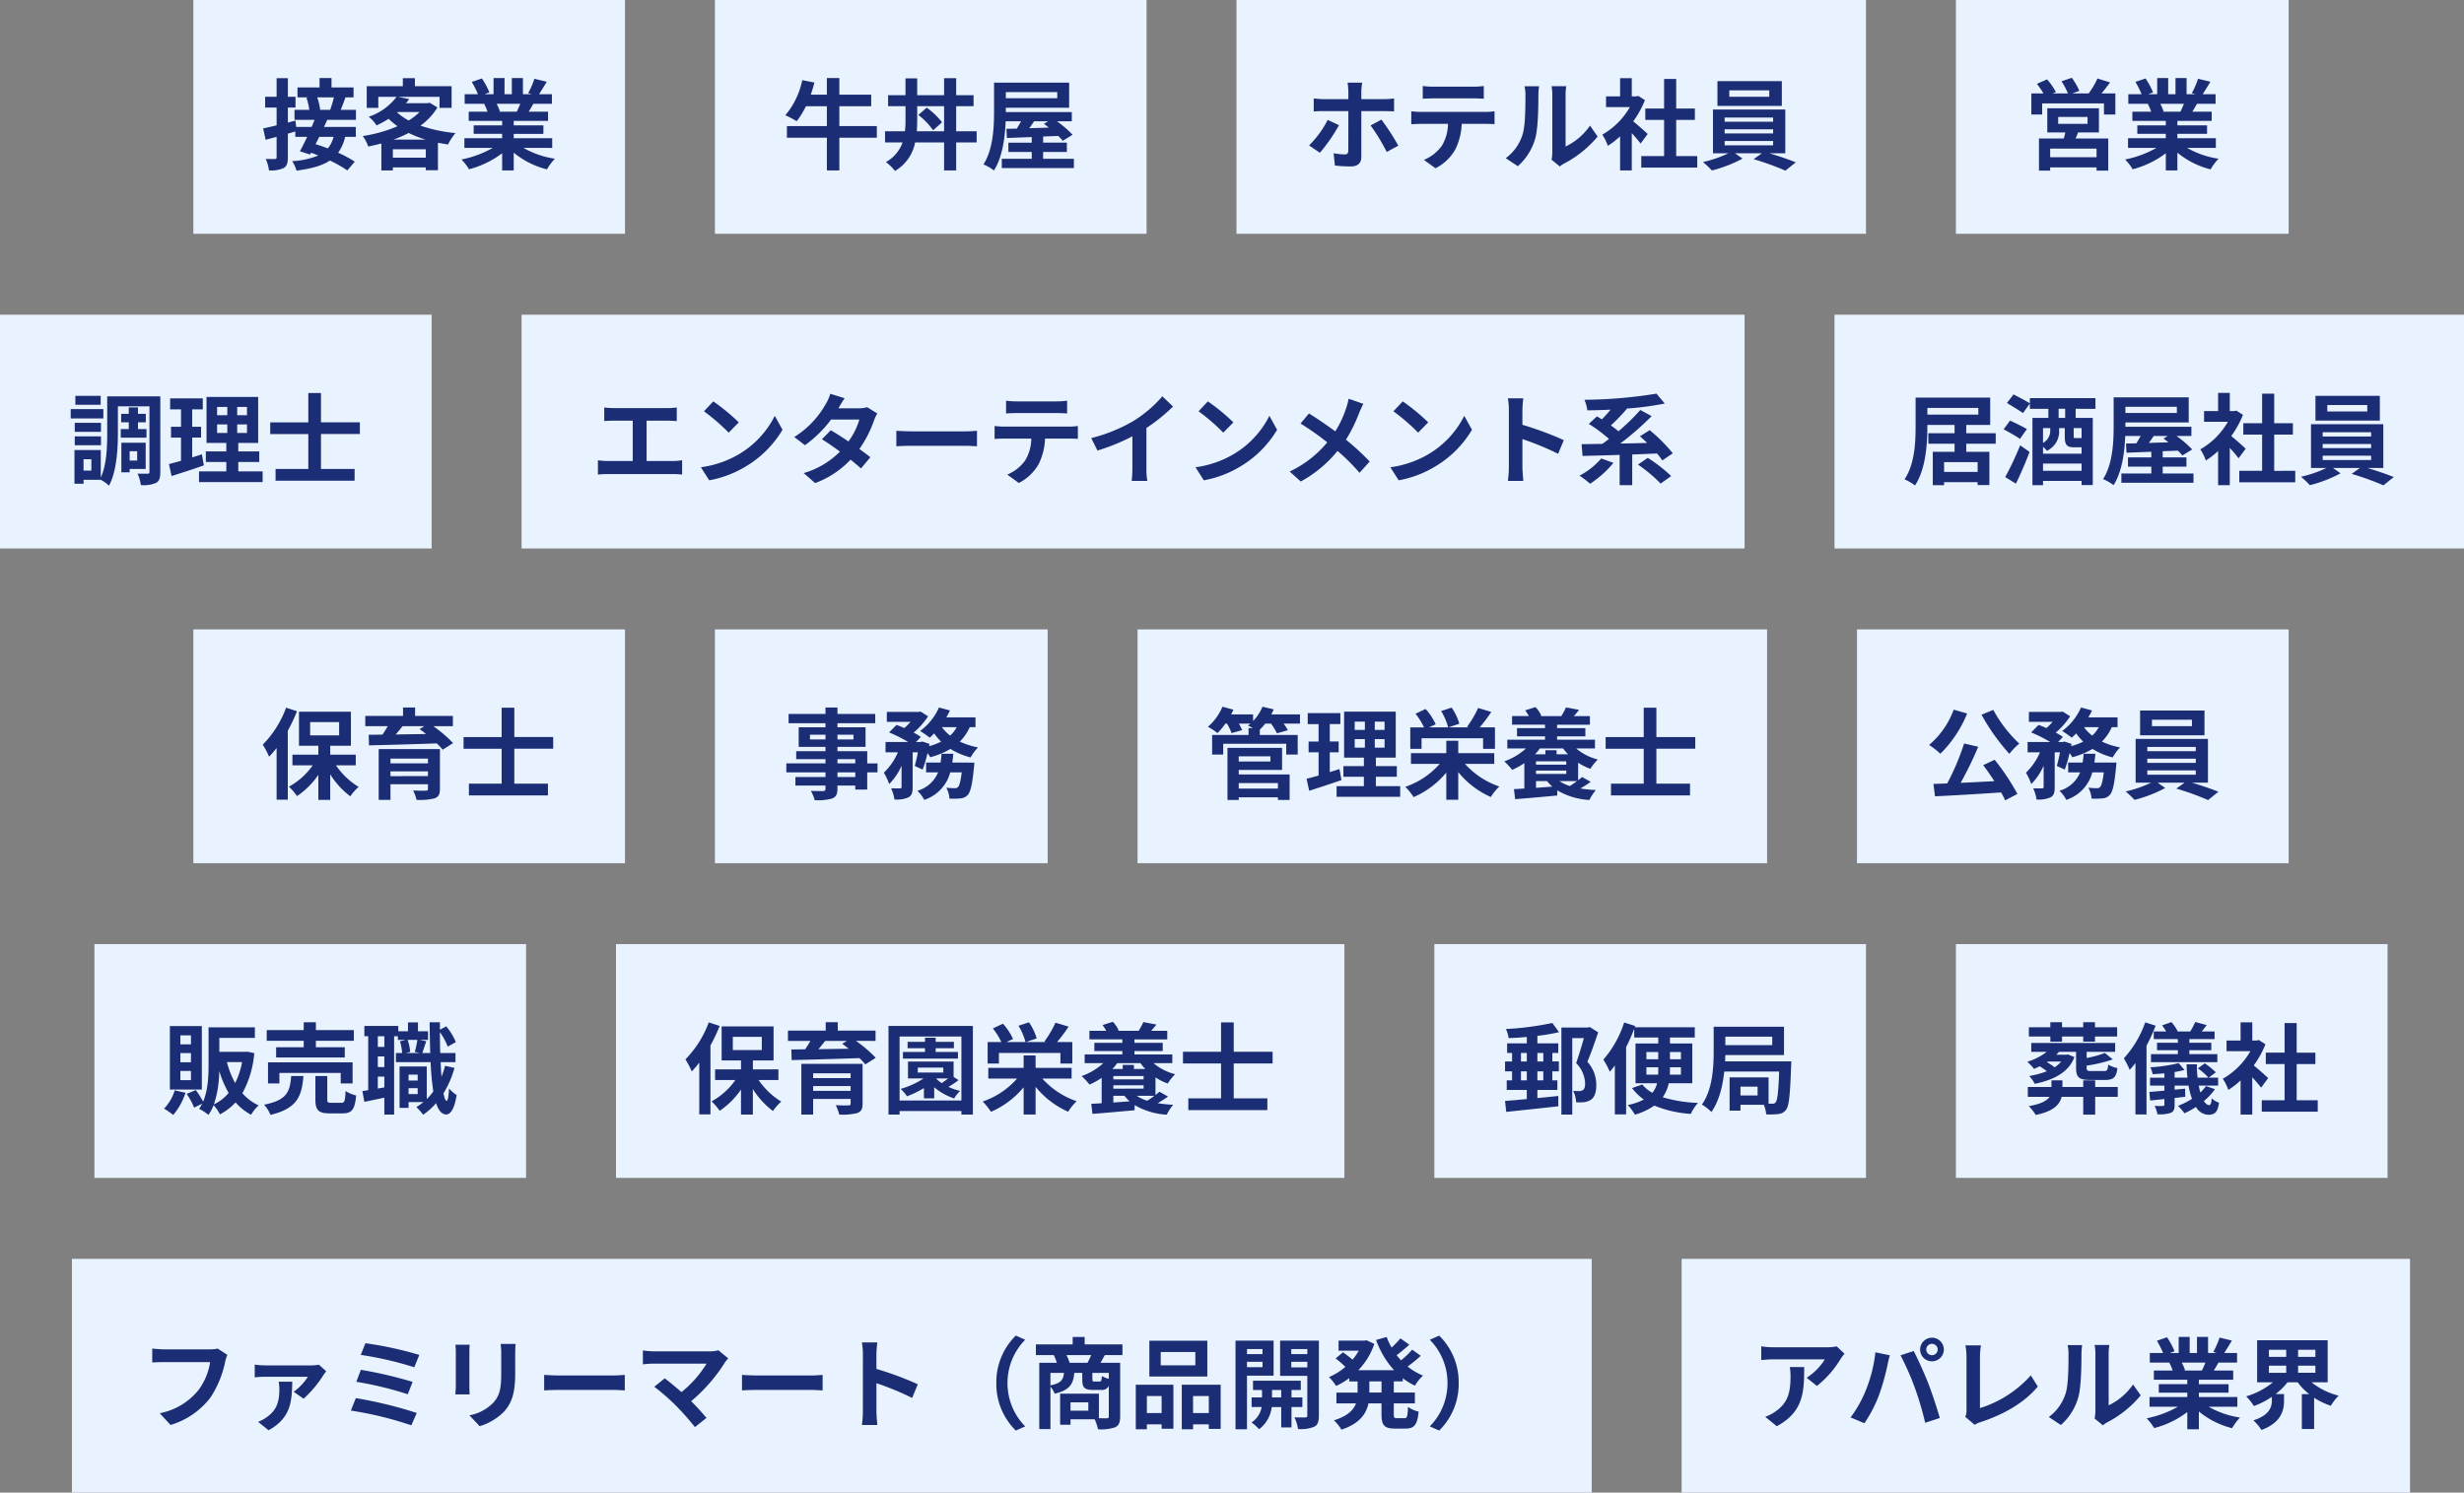
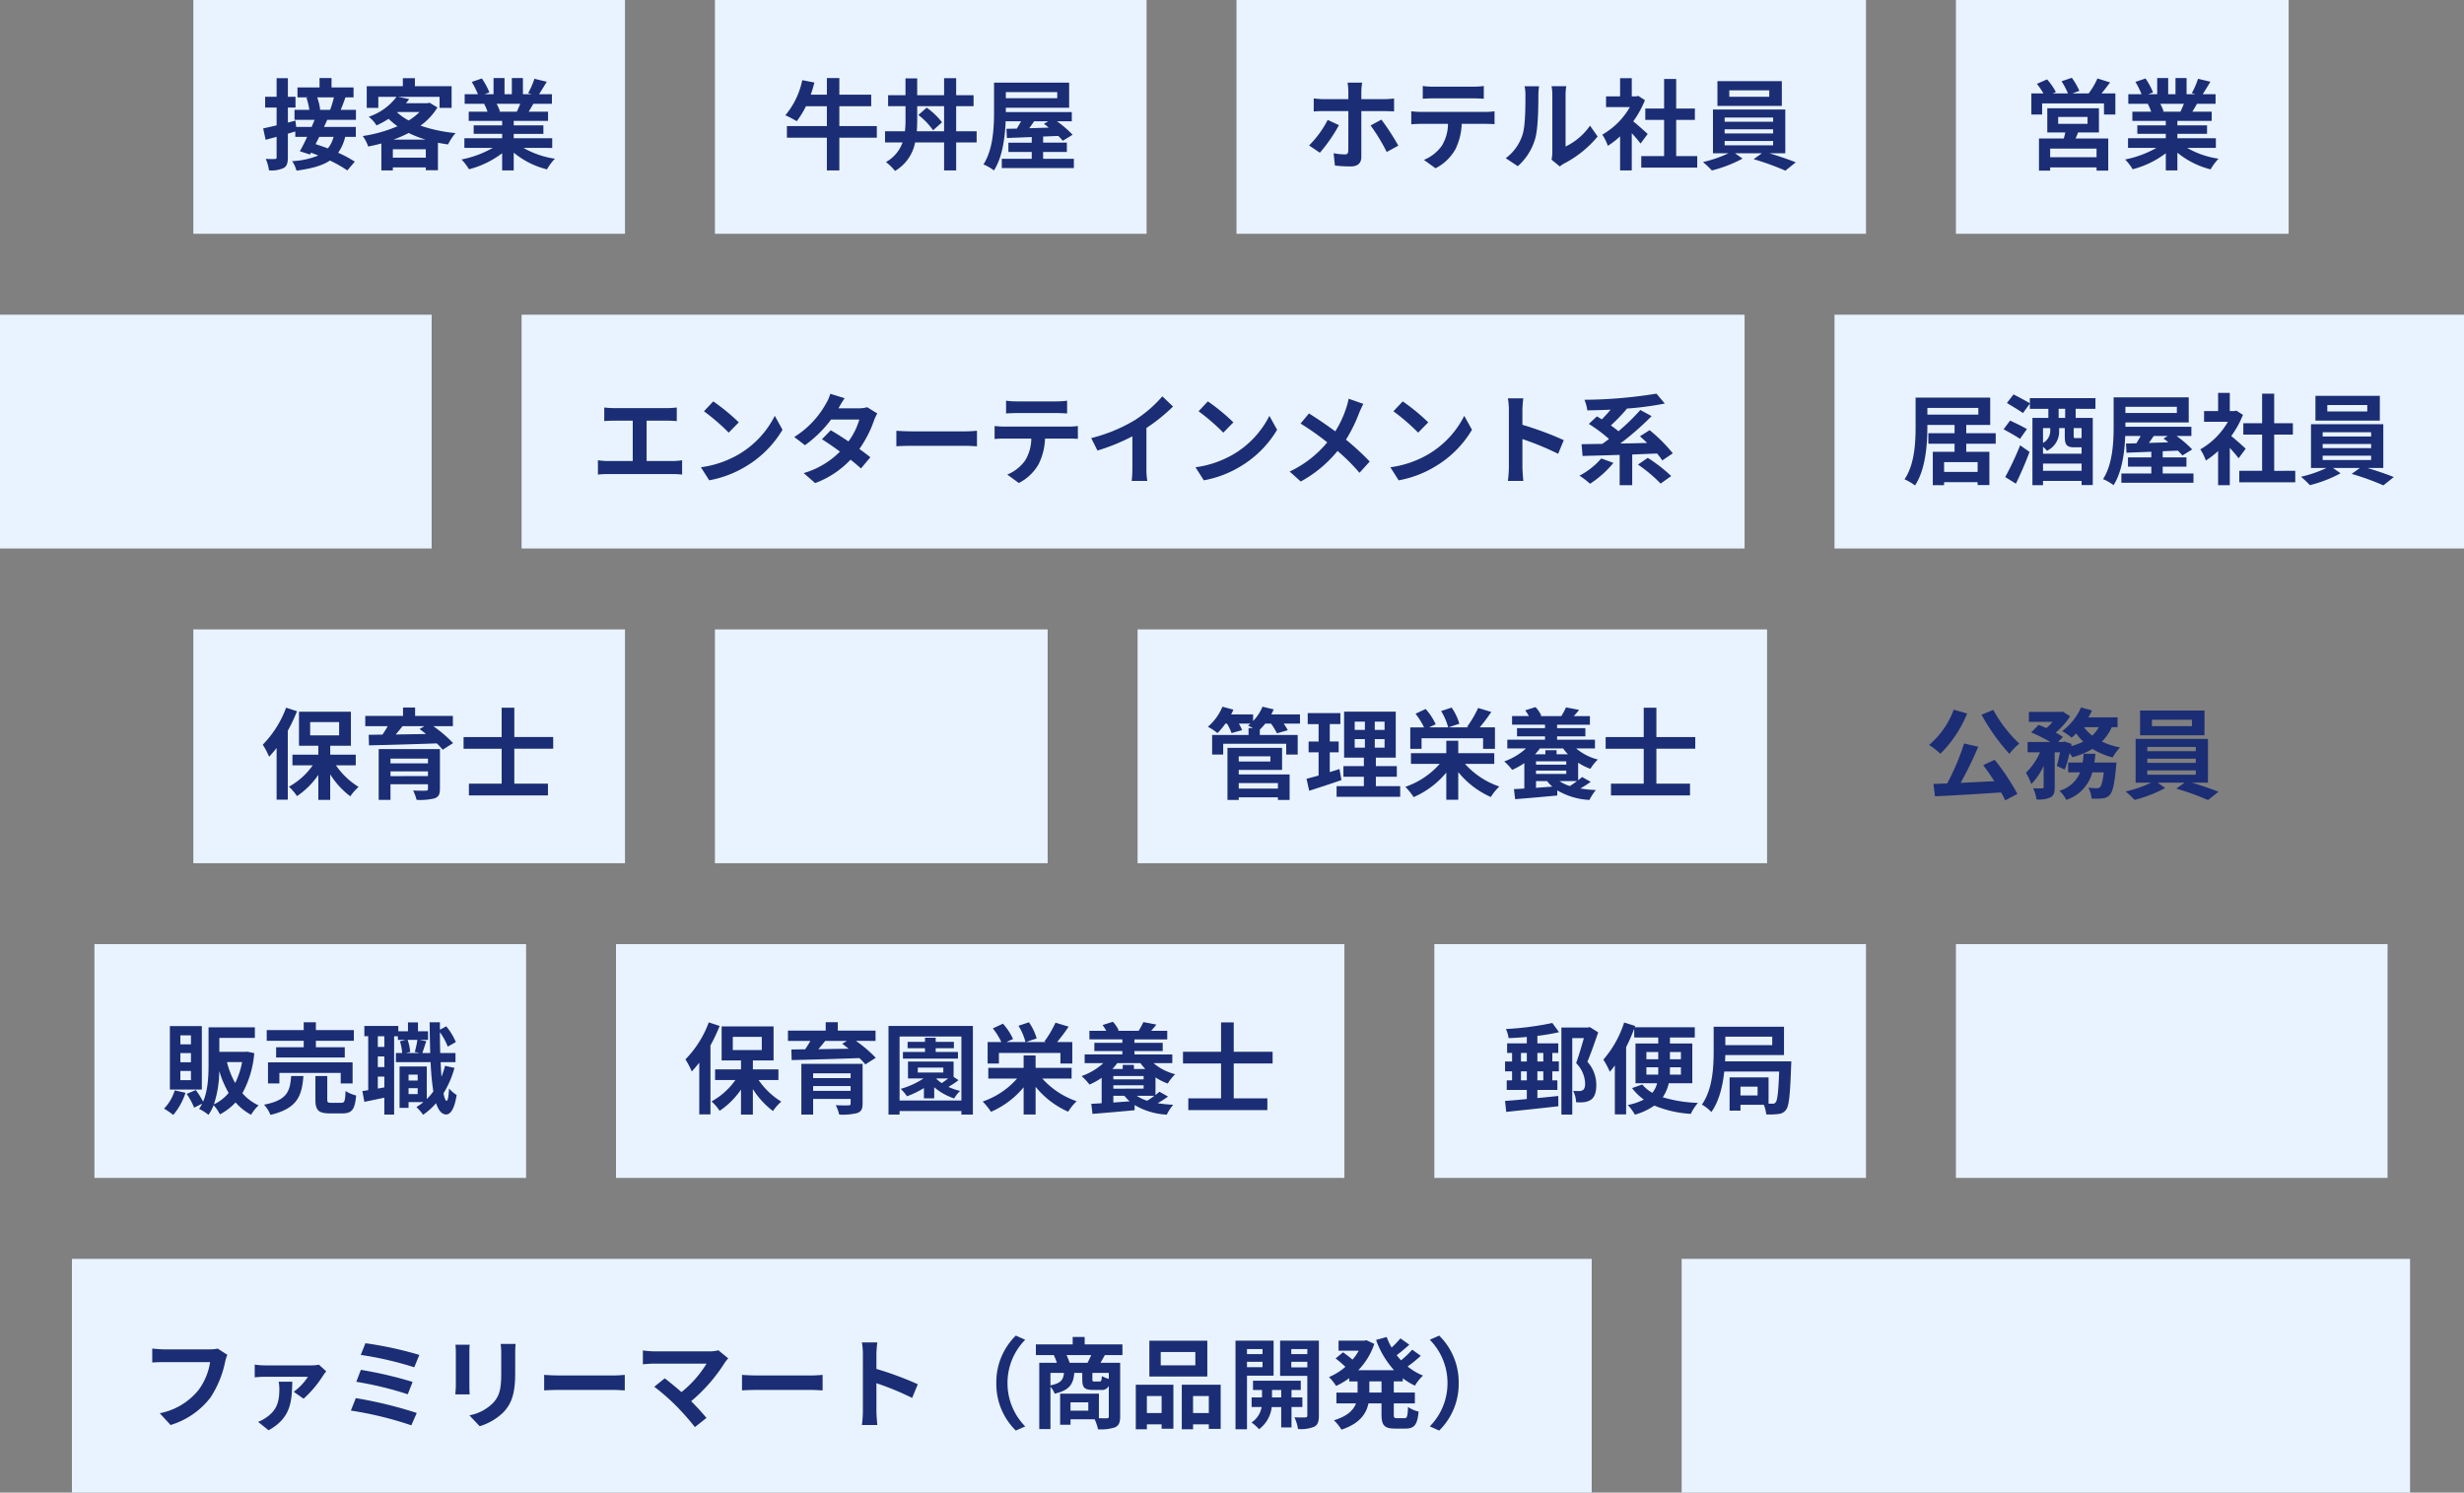
<svg xmlns="http://www.w3.org/2000/svg" width="548" height="332">
  <rect width="100%" height="100%" fill="#808080" stroke="none" />
  <g data-name="グループ 6565">
    <path data-name="パス 8157" d="M374 280h162v52H374z" fill="#e8f3ff" />
-     <path data-name="パス 8158" d="M410.23 301.106l-1.738-1.628a11.346 11.346 0 01-2.244.2H394.39a17.441 17.441 0 01-2.684-.22v3.058c1.034-.088 1.76-.154 2.684-.154h11.462a13.083 13.083 0 01-4.052 4.09l2.288 1.826a22.407 22.407 0 005.28-6.028 11.077 11.077 0 01.862-1.144zm-8.976 2.97h-3.19a12.2 12.2 0 01.154 1.98c0 3.608-.528 5.94-3.322 7.876a8.693 8.693 0 01-2.31 1.21l2.574 2.09c5.984-3.212 6.094-7.7 6.094-13.156zm27.146-3.894a1.277 1.277 0 011.276-1.276 1.277 1.277 0 011.276 1.276 1.272 1.272 0 01-1.276 1.254 1.272 1.272 0 01-1.276-1.254zm-1.364 0a2.643 2.643 0 002.64 2.618 2.643 2.643 0 002.64-2.618 2.648 2.648 0 00-2.64-2.64 2.648 2.648 0 00-2.638 2.64zM415 309.158a26.506 26.506 0 01-3.428 6.116l3.08 1.3a30.248 30.248 0 003.256-6.294 51.221 51.221 0 001.87-6.622c.088-.484.33-1.562.528-2.2l-3.212-.66a31.7 31.7 0 01-2.094 8.36zm10.872-.458a67.977 67.977 0 012.288 7.762l3.256-1.056c-.616-2.178-1.782-5.7-2.552-7.678-.836-2.134-2.354-5.522-3.256-7.216l-2.926.946a61.629 61.629 0 013.19 7.242zm11.198 6.42l2.09 1.8a5.678 5.678 0 011.3-.594c5.19-1.69 9.74-4.308 12.758-7.916l-1.562-2.486a25.209 25.209 0 01-11.308 7.282v-11.44a16.092 16.092 0 01.22-2.508h-3.454a14.056 14.056 0 01.242 2.508v11.924a2.873 2.873 0 01-.286 1.43zm28.776.4l1.848 1.518a4.7 4.7 0 01.946-.66 24.223 24.223 0 007.46-6.01l-1.7-2.42a13.932 13.932 0 01-5.43 4.642v-11.506a11.171 11.171 0 01.154-1.914h-3.278a9.753 9.753 0 01.176 1.892v12.826a8.372 8.372 0 01-.176 1.628zm-10.186-.334l2.684 1.782a12.9 12.9 0 003.916-6.314c.594-2.222.66-6.864.66-9.46a14.491 14.491 0 01.154-2h-3.234a8.349 8.349 0 01.2 2.024c0 2.662-.022 6.82-.638 8.712a10.378 10.378 0 01-3.742 5.256zm34.826-12.1a26.391 26.391 0 01-.77 1.76H485.6l.374-.066a11.818 11.818 0 00-.748-1.694zm7.106 9.814v-2.158h-8.558v-.968h6.6v-1.892h-6.6v-.99h7.634v-2.046h-4.312c.33-.528.682-1.122 1.034-1.76h4.136v-2.134h-2.86c.506-.77 1.1-1.76 1.716-2.772l-2.75-.66a17.722 17.722 0 01-1.386 3.19l.792.242h-1.958v-3.586h-2.464v3.586h-1.628v-3.586h-2.442v3.586h-2l1.078-.4a16.647 16.647 0 00-1.672-3.1l-2.244.77a19.72 19.72 0 011.364 2.728h-2.95v2.134h4.6l-.264.044a9.886 9.886 0 01.748 1.716h-4.18v2.046h7.434v.99h-6.336v1.892h6.336v.968h-8.4v2.16h6.31a23.113 23.113 0 01-6.952 2.572 12.2 12.2 0 011.672 2.178 20.869 20.869 0 007.37-3.564v3.828h2.574v-3.96a18.779 18.779 0 007.392 3.718 12.306 12.306 0 011.76-2.372 19.654 19.654 0 01-6.974-2.4zm7.018-9.13h3.85v1.584h-3.85zm0-3.542h3.85v1.584h-3.85zm10.34 1.582h-3.85v-1.584h3.85zm0 3.542h-3.85v-1.584h3.85zm2.728 2.112v-9.35h-15.686v9.35h3.5a16.48 16.48 0 01-5.94 3.124 12.105 12.105 0 011.716 2.156 17.644 17.644 0 004-2.046v.792c0 1.408-.44 3.256-4.114 4.444a10.325 10.325 0 011.8 2.134c4.384-1.606 5.022-4.378 5.022-6.468v-1.518h-1.87a14.878 14.878 0 002.64-2.618h2.266a13.274 13.274 0 002.574 2.636h-1.65v7.748h2.728V310.9a16.081 16.081 0 003.718 1.782 11.741 11.741 0 011.738-2.248 15.647 15.647 0 01-6.028-2.97z" fill="#1b2d74" />
    <path data-name="パス 8159" d="M16 280h338v52H16z" fill="#e8f3ff" />
    <path data-name="パス 8160" d="M50.558 301.348l-2.156-1.386a7.375 7.375 0 01-1.738.176H36.5c-.726 0-1.98-.11-2.64-.176v3.1a38.874 38.874 0 012.618-.088H46.73a13.926 13.926 0 01-2.574 6.2 14.635 14.635 0 01-8.624 5.17l2.4 2.618a17.6 17.6 0 008.842-6.062 22.609 22.609 0 003.3-8.008 9.61 9.61 0 01.484-1.544zm22 3.674l-1.628-1.474a8.816 8.816 0 01-1.782.154H58.94a15.546 15.546 0 01-2.288-.176v2.838a21.145 21.145 0 012.288-.132h9.548a12.4 12.4 0 01-3.168 3.344l2.2 1.54a24.937 24.937 0 004.38-5.216 10.177 10.177 0 01.658-.878zm-7.546 2.31h-3.036a8.742 8.742 0 01.154 1.562c0 2.772-.462 4.73-2.948 6.424a7.859 7.859 0 01-1.782.946l2.332 1.87c5.148-2.834 5.148-6.688 5.28-10.802zm16.258-8.558l-1.034 2.6a75.474 75.474 0 0111.9 2.75l1.122-2.75a80.342 80.342 0 00-11.988-2.6zm-1.012 5.918l-1.012 2.662a76.488 76.488 0 0111.44 2.772l1.078-2.75a90.693 90.693 0 00-11.506-2.684zm-1.122 6.292l-1.1 2.772a78.488 78.488 0 0113.442 3.278l1.21-2.75a94.018 94.018 0 00-13.552-3.3zm35.53-12.056h-3.322a15.52 15.52 0 01.132 2.2v4.18c0 3.432-.286 5.082-1.8 6.732a9.953 9.953 0 01-5.28 2.772l2.288 2.42a12.954 12.954 0 005.346-3.168c1.628-1.8 2.552-3.85 2.552-8.58v-4.356c-.004-.88.04-1.584.084-2.2zm-10.208.176h-3.168a15.62 15.62 0 01.088 1.694v7.414c0 .66-.088 1.518-.11 1.936h3.19a26.877 26.877 0 01-.066-1.914V300.8c0-.706.022-1.19.066-1.7zm16.566 6.71v3.454c.814-.066 2.288-.11 3.542-.11h11.814c.924 0 2.046.088 2.574.11v-3.454c-.572.044-1.54.132-2.574.132h-11.814c-1.144 0-2.75-.066-3.542-.132zm40.942-3.674l-2.2-1.8a7.106 7.106 0 01-2.046.242h-12.21a21.124 21.124 0 01-2.53-.2v3.08c.462-.044 1.65-.154 2.53-.154h11.638a24.417 24.417 0 01-5.588 6.334c-1.386-1.21-2.838-2.4-3.718-3.058l-2.332 1.87a46.8 46.8 0 014.84 4.224 57.329 57.329 0 014.2 4.752l2.574-2.046a59.055 59.055 0 00-3.41-3.718 36.653 36.653 0 007.5-8.6 7.67 7.67 0 01.752-.926zm3.058 3.674v3.454c.814-.066 2.288-.11 3.542-.11h11.814c.924 0 2.046.088 2.574.11v-3.454c-.572.044-1.54.132-2.574.132h-11.814c-1.144 0-2.75-.066-3.542-.132zm26.884 8.074a24.164 24.164 0 01-.22 3.08h3.432c-.088-.9-.2-2.442-.2-3.08v-6.226a63.544 63.544 0 017.944 3.278l1.254-3.04a71.853 71.853 0 00-9.2-3.41v-3.256a23.919 23.919 0 01.2-2.64h-3.43a15.272 15.272 0 01.22 2.64zm29.678-6.248a14.5 14.5 0 004.334 10.56l2.09-.924a13.668 13.668 0 01-3.938-9.636 13.668 13.668 0 013.938-9.64l-2.09-.924a14.5 14.5 0 00-4.334 10.564zm16.3-4.51a10.5 10.5 0 00-.7-1.716h5.5c-.242.572-.55 1.188-.814 1.716zm8.714 3.564a6.4 6.4 0 01-1.54-.616c-.066 1.056-.154 1.21-.528 1.21h-1.144c-.374 0-.44-.066-.44-.528v-1.386h3.652zm-12.98-1.32h3.014c-.154 1.518-.66 2.31-3.014 2.772zm8.426 8.4h-3.96v-1.844h3.96zm7.59-12.364v-2.376h-8.4v-1.65h-2.666v1.65h-8.184v2.376h3.982a14.663 14.663 0 01.682 1.716h-3.916v14.744h2.486v-9.416a5.3 5.3 0 01.946 1.54c3.344-.77 4.158-2.178 4.356-4.62h1.778v1.408c0 1.782.4 2.376 2.354 2.376h1.786a1.693 1.693 0 001.76-.88v6.754c0 .33-.11.44-.484.44-.264 0-.946 0-1.716-.022v-5.456h-8.624v6.906h2.31v-1.208h5.368a10.574 10.574 0 01.746 2.222 9.8 9.8 0 003.806-.44c.858-.418 1.122-1.122 1.122-2.42V303.13h-4.376c.286-.484.616-1.078.968-1.716zm16.214 2.29h-7.7v-2.97h7.7zm2.662-5.478H255.62v7.964h12.892zm-10.164 12.3v3.784h-3.278v-3.784zm-5.742 7.392h2.464v-1.1h3.278v.986h2.618v-9.79h-8.36zm12.738-3.608v-3.784h3.5v3.784zm-2.508-6.292v9.9h2.508v-1.1h3.5v1.012h2.64v-9.812zm17.952-7.942v1.122h-3.454v-1.122zm-3.454 4.028v-1.19h3.454v1.19zm5.918 1.892V298.2h-8.47v19.714h2.552V305.99zm-.352 4.838v-1.65h2.046v1.65zm6.754 2.134v-2.134h-2.42v-1.65h2.066v-2.068h-10.624v2.068h2v1.65h-2.31v2.134h2.224a5.155 5.155 0 01-2.244 3.436 9.9 9.9 0 011.672 1.5 7.166 7.166 0 002.816-4.928h2.112v4.528h2.288v-4.536zm-2.464-8.822v-1.232h3.564v1.232zm3.564-4.07v1.122h-3.564v-1.122zm2.574-1.87H284.7v7.832h6.05v8.8c0 .308-.11.44-.462.44-.33.022-1.408.022-2.4-.022a9.3 9.3 0 01.792 2.6 7.82 7.82 0 003.608-.506c.792-.418 1.034-1.144 1.034-2.486zm13.926 11.55h-2.706v-2.486h2.706zm4.73-2.486v-.7a15.331 15.331 0 002.706 1.65 9.406 9.406 0 011.8-2.244 13.437 13.437 0 01-3.432-2.024 29.414 29.414 0 002.926-2.376l-1.91-1.372a18.47 18.47 0 01-2.486 2.376c-.33-.374-.66-.748-.968-1.144.9-.66 1.914-1.518 2.816-2.332l-1.98-1.408a20.776 20.776 0 01-1.958 2.046 15.282 15.282 0 01-1.1-2.354l-2.354.66a20.127 20.127 0 004 6.732h-7.964a15.3 15.3 0 003.564-5.852l-1.738-.814-.462.088h-5.742v2.244h4.488a12.307 12.307 0 01-1.386 1.98 29.967 29.967 0 00-2.112-1.628l-1.65 1.364a23.479 23.479 0 012.178 1.87 13.612 13.612 0 01-3.648 2.272 11.376 11.376 0 011.584 1.98 17.982 17.982 0 002.926-1.738v.726h1.848v2.486h-4.708v2.4h4.356c-.55 1.474-1.87 2.838-4.906 3.762a9.972 9.972 0 011.672 2.084c4.07-1.364 5.522-3.542 6.006-5.852h2.9v2.4c0 2.442.594 3.212 2.97 3.212h2.4c1.936 0 2.618-.88 2.882-3.784a6.514 6.514 0 01-2.354-1.034c-.088 2.068-.2 2.508-.77 2.508h-1.694c-.616 0-.7-.132-.7-.924v-2.376h4.686v-2.4h-4.686v-2.484zm12.43.374a14.5 14.5 0 00-4.334-10.56l-2.09.92a13.668 13.668 0 013.938 9.636 13.668 13.668 0 01-3.938 9.636l2.09.924a14.5 14.5 0 004.334-10.556z" fill="#1b2d74" />
    <path data-name="パス 8161" d="M435 210h96v52h-96z" fill="#e8f3ff" />
-     <path data-name="パス 8162" d="M456.006 231.7h2.6v-1.144h4.708v1.144h2.618v-1.144h4.928v-2.068h-4.928v-1.122h-2.622v1.122h-4.71v-1.122H456v1.122h-4.774v2.068H456zm2.4 4.422a6.416 6.416 0 01-1.454 1.278 14.532 14.532 0 00-1.716-1.144l.22-.132zm1.518-1.584l-.4.066h-2.2c.2-.2.4-.418.594-.638h3.806v3.564c0 2.046.594 2.684 3.124 2.684h3.344c1.826 0 2.486-.572 2.728-2.64a6.481 6.481 0 01-2.046-.77c-.11 1.21-.242 1.43-.924 1.43h-2.816c-.88 0-1.056-.11-1.056-.7v-.506a31.632 31.632 0 005.808-1.386l-1.76-1.43a22.58 22.58 0 01-4.046 1.118v-1.364h6.336v-1.98H451.76v1.98h3.432a13.3 13.3 0 01-4.312 2.2 14.379 14.379 0 011.5 1.584c.418-.176.836-.374 1.254-.572a15.341 15.341 0 011.584 1.1 19.637 19.637 0 01-3.918 1.056 7.609 7.609 0 011.23 1.738c4.818-.968 7.7-2.926 8.822-5.94zm11.066 7.238h-5.016V240.3h-2.664v1.474h-4.62V240.3h-2.442v1.474h-5.258v2.2h4.84c-.572.836-1.848 1.584-4.62 2.068a9.885 9.885 0 011.54 1.958c3.982-.814 5.346-2.332 5.764-4.026h4.8v3.96h2.662v-3.96h5.016zm8.01-12.342v1.694h5.364v.814h-4.642v1.65h4.642v.88h-5.984v1.782h14.762v-1.782h-6.226v-.88h4.884v-1.65h-4.884v-.814h5.61v-1.694h-2.86c.352-.418.726-.9 1.1-1.43l-2.552-.682a13.927 13.927 0 01-1.1 2.112h-2.772a9.43 9.43 0 00-1.408-2.09l-2.068.726a14.63 14.63 0 01.9 1.364zm-1.9-2.024a23.138 23.138 0 01-4.748 7.99 20.176 20.176 0 011.298 2.57 17.85 17.85 0 001.276-1.518v11.44h2.464V232.58a34.97 34.97 0 002.024-4.444zm13.512 14.168a9.421 9.421 0 01-1.254 1.43c-.132-.484-.242-.99-.352-1.54h4.312v-1.76h-2.112l1.606-1.188a17.28 17.28 0 00-2.464-2l-1.54 1.12a13.151 13.151 0 012.354 2.068h-2.42a31.5 31.5 0 01-.154-2.97H486.3q.033 1.551.2 2.97h-2.862v-1.254c.792-.132 1.54-.286 2.2-.462l-1.298-1.518a35.161 35.161 0 01-6.292.926 6.153 6.153 0 01.506 1.518 37.359 37.359 0 002.618-.176v.968h-3.19v1.76h3.19v1.12c-1.254.11-2.4.22-3.344.286l.172 1.914 3.168-.33v1.21c0 .242-.088.308-.352.33a17.756 17.756 0 01-1.822-.022 6.663 6.663 0 01.616 1.87 7.809 7.809 0 002.948-.308c.682-.308.88-.77.88-1.8v-1.522l2.376-.264-.044-1.804-2.332.22v-.9h3.1a16.38 16.38 0 00.77 2.948 18.012 18.012 0 01-3.122 1.56 12.584 12.584 0 011.452 1.65 19.49 19.49 0 002.552-1.408 3.3 3.3 0 002.75 1.738c1.452-.022 2.068-.55 2.376-2.684a4.447 4.447 0 01-1.628-.968c-.088 1.1-.22 1.494-.572 1.494-.416 0-.816-.328-1.166-.9a13.265 13.265 0 002.464-2.64zm13.838-1.778a77.46 77.46 0 00-3.212-2.816 21.354 21.354 0 002.6-4.708l-1.474-.946-.462.11h-.99v-4.048h-2.6v4.048h-3.124v2.376h5.3a16.433 16.433 0 01-6.136 6.134 10.486 10.486 0 011.232 2.486 18.2 18.2 0 002.728-2.112v7.59h2.6v-8.294c.748.814 1.5 1.694 1.958 2.31zm6.336 4.928v-8.056h4.158v-2.53h-4.158v-6.578H508.1v6.578h-4.18v2.53h4.18v8.052h-5.08v2.552h12.452v-2.552z" fill="#1b2d74" />
    <path data-name="パス 8163" d="M319 210h96v52h-96z" fill="#e8f3ff" />
    <path data-name="パス 8164" d="M343.24 234.208v1.892h-1.32v-1.892zm0 6.094h-1.32v-2h1.32zm-4.972 0v-2h1.3v2zm0-6.094h1.3v1.892h-1.3zm6.974-6.666a66 66 0 01-10.318 1.342 7.366 7.366 0 01.594 2.024c1.3-.044 2.662-.132 4.048-.264v1.43h-4.378v2.134h1.1v1.892h-1.562v2.2h1.562v2H335.1v2.134h4.466v2.026c-1.8.176-3.5.33-4.84.418l.264 2.442c3.1-.33 7.5-.792 11.594-1.254l-.022-2.288c-1.518.154-3.1.33-4.642.462v-1.8h4.444v-2.14h-1.122v-2h1.452v-2.2h-1.452v-1.892h1.32v-2.134h-4.642V230.4a42.931 42.931 0 004.818-.814zm8.316.9l-.4.11h-5.9v19.362h2.42v-17.006h2.574c-.462 1.694-1.144 3.96-1.716 5.566a6.709 6.709 0 012 4.51c0 .77-.154 1.276-.528 1.5a1.475 1.475 0 01-.836.2 9.373 9.373 0 01-1.3-.044 6.184 6.184 0 01.66 2.53 10.163 10.163 0 001.848-.022 3.678 3.678 0 001.474-.55c.814-.572 1.166-1.694 1.166-3.3a7.633 7.633 0 00-1.98-5.126c.814-1.958 1.694-4.444 2.4-6.556zm12.606 10.584V237.4h2.636v.77c0 .264 0 .572-.022.858zm0-5.016h2.636v1.606h-2.636zm7.678 0v1.606H371.4v-1.606zm0 5.016h-2.464c.022-.286.022-.572.022-.836v-.79h2.442zm2.53 1.914v-8.84H371.4v-1.32h5.522v-2.288h-13.354l.11-.286-2.464-.77a23.519 23.519 0 01-4.62 8.25 18.966 18.966 0 011.43 2.706 15.754 15.754 0 001.122-1.412v10.89h2.508v-14.96a39.261 39.261 0 001.8-4.092v1.958h5.346v1.32h-5.06v8.844h4.8a5.254 5.254 0 01-1.056 2.134 8.138 8.138 0 01-2.244-1.848l-2.266.792a11.525 11.525 0 002.618 2.552 12.671 12.671 0 01-3.564 1.21 12.044 12.044 0 011.584 2.156 14.328 14.328 0 004.312-2.024 25.229 25.229 0 008.118 1.848 10.326 10.326 0 011.584-2.442 30.866 30.866 0 01-7.832-1.254 8.916 8.916 0 001.342-3.124zm14.52 2.728h-3.806v-1.958h3.806zm3.256-13.09v1.892H383.72v-1.892zm-10.494 5.5c.044-.484.044-.968.066-1.408h13.046v-6.292h-15.642v5.368c0 3.5-.2 8.514-2.618 11.946a9.592 9.592 0 012.112 1.65c1.738-2.442 2.53-5.852 2.86-9h12.21c-.154 4.62-.4 6.4-.77 6.842a.759.759 0 01-.726.308h-.858v-5.85h-8.668v7.392h2.42v-1.3h5.192a7.053 7.053 0 01.528 2.134 14.759 14.759 0 002.75-.088 2.271 2.271 0 001.672-.944c.66-.836.9-3.322 1.122-9.7.022-.308.044-1.056.044-1.056z" fill="#1b2d74" />
    <path data-name="パス 8165" d="M137 210h162v52H137z" fill="#e8f3ff" />
    <path data-name="パス 8166" d="M157.632 227.41a23.2 23.2 0 01-5.192 8.228 17.488 17.488 0 011.408 2.684 25.071 25.071 0 001.672-1.958v11.506h2.486v-15.334a36.785 36.785 0 002.046-4.336zm5.346 3.212h6.446v2.948h-6.446zm10.142 9.614v-2.376h-5.676v-1.98h4.6v-7.568h-11.55v7.568h4.306v1.98h-5.76v2.376h4.51a15.8 15.8 0 01-5.3 4.752 10.8 10.8 0 011.8 2.09 17.642 17.642 0 004.75-4.73v5.566h2.64v-5.676a18.166 18.166 0 004.47 4.884 11.138 11.138 0 011.848-2.09 16.557 16.557 0 01-5.038-4.8zm7.722 2.4v-1.058h8.338v1.056zm8.338-3.896v1.06h-8.338v-1.06zm2.662-2.112h-13.618v11.286h2.618v-3.476h8.338v1.012c0 .308-.11.418-.506.418-.33.022-1.738.022-2.794-.044a10.384 10.384 0 01.77 2.09 13.735 13.735 0 003.982-.33c.9-.33 1.21-.88 1.21-2.112zm-3.476-5.1l-1.056.638c.462.33.946.7 1.43 1.1-2.31.044-4.6.066-6.732.11a61.576 61.576 0 001.518-1.848zm6.358 0v-2.288h-8.4v-1.87h-2.684v1.87h-8.4v2.288h4.994a23.943 23.943 0 01-1.166 1.87l-3.068.04.066 2.354c3.85-.088 9.592-.242 15.07-.44a14.663 14.663 0 011.32 1.408l2.31-1.474a29.25 29.25 0 00-4.4-3.762zm18.326 2.46h-4.95v-.836h4.048v-1.408H208.1v-.924h-2.376v.924h-3.872v1.408h3.872v.836h-4.906v1.474h12.232zm-8.932 3.476h5.676v1.1h-5.676zm4.18 2.42h2.574c-.462.352-.968.726-1.43 1.034a9.323 9.323 0 01-1.21-.968zm3.784-.352v-3.41H201.94v3.762h3.454a17.874 17.874 0 01-5.082 2.31 10.6 10.6 0 011.408 1.65 21.128 21.128 0 003.762-1.826v2.288h2.288v-2.464a13.381 13.381 0 004.444 2.486 7.371 7.371 0 011.32-1.672 13.433 13.433 0 01-2.6-.9 19.886 19.886 0 002.244-1.5zm-12.012 5.258v-14.234h13.75v14.234zm-2.464-16.59v19.714h2.464v-.792h13.75v.792h2.552V228.2zm24.552 6.008h13.684v2.354h2.64v-4.774h-3.388a38.706 38.706 0 002.574-3.432l-2.926-.88a23.437 23.437 0 01-2.464 4.18l.352.132h-4.488l2.42-.814a12.357 12.357 0 00-1.716-3.586l-2.332.77a13.47 13.47 0 011.562 3.63h-4.246l1.47-.682a13.186 13.186 0 00-2.24-3.406l-2.244 1.052a15.66 15.66 0 011.892 3.036h-3.058v4.774h2.508zm16.17 5.7v-2.378h-8.008v-2.772h-2.662v2.772H219.8v2.376h6.4a17.813 17.813 0 01-7.65 5.104 15.035 15.035 0 011.85 2.29 19.493 19.493 0 007.26-5.456v6.05h2.66v-6.16a19.427 19.427 0 007.238 5.544 12.033 12.033 0 011.892-2.334 18.083 18.083 0 01-7.634-5.038zm18.414 3.826c-.506.374-1.056.77-1.606 1.1a8.333 8.333 0 01-2.31-1.1zm-9.13 1.5v-1.5h2.464a7.733 7.733 0 001.166 1.232zm6.732-5.148h-6.732v-.748h6.732zm-6.732 2.064v-.75h6.732v.748zm6.028-5.676a12.044 12.044 0 001.078 1.3h-2.53v-.9H249.7v.9h-2.31a9.922 9.922 0 001.078-1.3zm7.084 0v-1.936H252.3v-.748h6.29v-1.826h-6.29v-.77h7.3v-1.914h-3.584a16.024 16.024 0 001.166-1.386l-2.9-.55a13.769 13.769 0 01-1.034 1.914l.088.022h-4.778l.242-.088a6.858 6.858 0 00-1.3-1.914l-2.286.722a10.53 10.53 0 01.814 1.276h-3.74v1.914h7.326v.77h-6.226v1.826h6.226v.748h-8.382v1.936h4.158a14.09 14.09 0 01-4.84 2.882 14.139 14.139 0 011.76 1.892 17.171 17.171 0 002.706-1.5v5.64q-1.287.1-2.31.132l.264 2.244c2.574-.2 6.05-.506 9.372-.814V245.8a15.778 15.778 0 007.15 2.134 10.81 10.81 0 011.43-2.2 31.553 31.553 0 01-3.454-.352 25.6 25.6 0 002.31-1.474l-1.914-1.076c-.242.22-.55.462-.88.726v-3.916a12.169 12.169 0 002.728 1.364 10.651 10.651 0 011.65-2.068 12.071 12.071 0 01-4.818-2.464zm22.308.066v-2.6h-8.646v-6.53h-2.816v6.534h-8.47v2.6h8.47v7.766h-7.282v2.614h17.578v-2.618h-7.48v-7.766z" fill="#1b2d74" />
    <path data-name="パス 8167" d="M21 210h96v52H21z" fill="#e8f3ff" />
    <path data-name="パス 8168" d="M42.468 232.294h-2.354v-2h2.354zm0 3.982h-2.354v-2.046h2.354zm0 3.982h-2.354v-2.046h2.354zm2.42-12.034h-7.106v14.124h7.106zm-6.028 14.3a10.018 10.018 0 01-2.376 4.07A16.824 16.824 0 0138.53 248a14.714 14.714 0 002.728-4.928zm8.712 3.124a24.136 24.136 0 001.188-7.458 22.559 22.559 0 002.09 4.91 9.668 9.668 0 01-3.278 2.548zm6.27-9.416A17.337 17.337 0 0152.3 240.9a19.075 19.075 0 01-1.826-4.664zm1.166-2.31l-.418.044h-5.808v-3.1h7.9v-2.356h-10.3v8.25c0 2.552-.11 5.72-1.21 8.272a18.5 18.5 0 00-1.628-2.574l-2.024.858a15.624 15.624 0 011.652 3.058l1.782-.88a7.479 7.479 0 01-.682 1.144 10.618 10.618 0 012.09 1.342 10.069 10.069 0 001.144-2.156 8.938 8.938 0 011.408 2.046 12.934 12.934 0 003.476-2.662 12.072 12.072 0 003.454 2.75 9.075 9.075 0 011.672-2.09 10.464 10.464 0 01-3.608-2.706 22.233 22.233 0 002.64-8.91zm12.54-.99H61.41v2.288h15.268v-2.288h-6.424V231.5H78.7v-2.376h-8.446v-1.738h-2.706v1.738H59.32v2.376h8.228zm10.868 8.052V236.3h-18.81v4.686h2.53v-2.334h13.64v2.332zm-13.662-1.65c-.264 3.388-.814 5.366-6.028 6.38a7.72 7.72 0 011.43 2.266c6.006-1.43 6.974-4.224 7.326-8.646zm8.954 5.966c-.792 0-.924-.088-.924-.77v-5.196h-2.64v5.214c0 2.354.638 3.1 3.19 3.1h2.838c2.068 0 2.75-.814 3.036-3.982a7.514 7.514 0 01-2.354-.99c-.088 2.246-.22 2.624-.946 2.624zm17.16-1.94v-1.32h2.024v1.32zm2.024-4.334v1.32h-2.024v-1.32zm-.066-7.726a22.4 22.4 0 01-.572 2.684l1.122.242H90.23l.99-.242a9.8 9.8 0 00-.572-2.684zm-7.348 1.562h-1.452v-2.372h1.452zm-1.452 9.266v-2.662h1.452v2.4zm1.452-4.774h-1.452v-2.376h1.452zm13.508-.286a20.765 20.765 0 01-.792 2.42Q98.062 238 98 236.254h3.3v-2.024h-3.392a155.466 155.466 0 01-.066-4.642 15.089 15.089 0 011.738 3.212l1.8-1.012a13.842 13.842 0 00-2.134-3.5l-1.408.748v-1.65h-2.284c.022 2.442.066 4.752.132 6.842h-1.76c.242-.7.55-1.694.88-2.64l-1.5-.286H95.2v-1.912h-2.242v-1.98h-2.222v1.98H88.58v-1.19h-7.546v2.288h.858v11.992c-.462.088-.9.154-1.3.2l.44 2.4c1.32-.264 2.882-.594 4.444-.924v3.758h2.178V230.49h.836v.814h1.74l-1.276.308a11.816 11.816 0 01.484 2.618h-1.386v2.024h7.722a58.239 58.239 0 00.594 6.512 12.014 12.014 0 01-1.452 1.694v-7.238h-6.05v9.2h2v-1.28h3.3a13.246 13.246 0 01-1.562 1.1 11.758 11.758 0 011.5 1.716 15.2 15.2 0 002.88-2.574c.528 1.606 1.254 2.486 2.244 2.508.748 0 1.782-.77 2.332-4.334a7.652 7.652 0 01-1.694-1.452c-.088 1.738-.264 2.75-.528 2.75-.264-.022-.506-.616-.7-1.672a21.626 21.626 0 002.438-5.654z" fill="#1b2d74" />
-     <path data-name="パス 8169" d="M413 140h96v52h-96z" fill="#e8f3ff" />
    <path data-name="パス 8170" d="M440.694 158.972a45.748 45.748 0 006.2 8.712 13.542 13.542 0 012.206-2.284 29.57 29.57 0 01-5.786-7.5zm-6.182-1.122a18.813 18.813 0 01-5.478 7.85 17.009 17.009 0 012.508 1.958 26.784 26.784 0 005.958-8.95zm6.556 12.342a59.293 59.293 0 012.486 3.564c-2.552.132-5.126.264-7.5.374a82.5 82.5 0 003.914-8.03l-3.146-.726a53.8 53.8 0 01-3.762 8.888l-3.06.11.352 2.75c3.874-.176 9.418-.506 14.698-.858a14.962 14.962 0 01.9 1.76l2.73-1.43a50.453 50.453 0 00-5.06-7.594zm24.732-.572c.088-.638.154-1.3.22-1.958h-2.62a18.365 18.365 0 01-.22 1.958h-3.214v2.18h2.662a7.052 7.052 0 01-4.598 4.09 7.4 7.4 0 011.518 2.024 8.789 8.789 0 005.786-6.114h2.552c-.242 2.044-.528 2.99-.836 3.276a.9.9 0 01-.7.242 18.632 18.632 0 01-1.892-.11 5.769 5.769 0 01.7 2.42 16.81 16.81 0 002.464-.044 2.419 2.419 0 001.606-.77c.638-.7 1.034-2.4 1.386-6.2.044-.308.088-.99.088-.99zm.968-7.876a6.685 6.685 0 01-1.452 1.87 8.627 8.627 0 01-1.826-1.87zm4.18 0v-2.178h-6.494a14.749 14.749 0 00.814-1.54l-2.442-.66a13.115 13.115 0 01-4.2 5.236 19.211 19.211 0 012.132 1.474 13.1 13.1 0 00.99-.946 12.439 12.439 0 001.562 1.826 13.329 13.329 0 01-2.684 1.012l.088-.506-1.584-.528-.352.11h-1.056l1.078-1.122a12.313 12.313 0 00-1.606-.968 16.422 16.422 0 003.212-3.63l-1.672-1.056-.4.088h-7.102v2.2h5.28a13.738 13.738 0 01-1.386 1.386 29.028 29.028 0 00-1.738-.7l-1.65 1.672a31.914 31.914 0 014.246 2.134h-5.038v2.288h2.754a13.823 13.823 0 01-3.124 4.532 14.661 14.661 0 011.184 2.526 13.329 13.329 0 002.75-4.07v4.708c0 .264-.088.308-.352.33-.286 0-1.166 0-1.98-.022a8.716 8.716 0 01.748 2.486 6.489 6.489 0 003.1-.462c.77-.4.946-1.1.946-2.288v-7.744h1.168a28.676 28.676 0 01-.7 3.036l1.76.814a25.681 25.681 0 001.074-3.674 8.326 8.326 0 01.616.924 17.609 17.609 0 004.488-1.848 15.846 15.846 0 004.488 1.892 10.047 10.047 0 011.65-2.222 17.119 17.119 0 01-4.048-1.3 10.807 10.807 0 002.2-3.212zm16.544-.22H478.6v-1.43h8.888zm2.794-3.476H475.96v5.5h14.322zm-12.72 13.31h10.78v.968h-10.78zm0-2.6h10.78v.924h-10.78zm0-2.618h10.78v.946h-10.78zm13.486 7.946v-9.724H474.97v9.724h3.454a26.857 26.857 0 01-5.676 1.958 23.012 23.012 0 011.98 1.87 29.313 29.313 0 006.82-2.64l-1.694-1.188h6.006l-1.848 1.32a58.557 58.557 0 017.062 2.552l2.31-1.848c-1.518-.616-3.828-1.408-5.9-2.024z" fill="#1b2d74" />
    <path data-name="パス 8171" d="M253 140h140v52H253z" fill="#e8f3ff" />
    <path data-name="パス 8172" d="M284.214 174.174v1.232H275.5v-1.232zm-1.672-5.94v1.144H275.5v-1.144zm-7.042 3.014h9.636v-4.906h-12.142v11.594h2.506v-.594h8.712v.594h2.6v-5.676H275.5zm13.62-12.342h-6.38q.3-.561.528-1.122l-2.486-.594a10.143 10.143 0 01-2.09 3.19v-1.474h-4.884c.176-.352.352-.7.506-1.056l-2.442-.66a11.81 11.81 0 01-3.234 4.466 13.764 13.764 0 012.134 1.408 16.249 16.249 0 001.76-2.112h.352a11.228 11.228 0 011.016 2.112l2.354-.66a11.093 11.093 0 00-.726-1.452h2.572a9.627 9.627 0 01-.55.44c.286.132.7.33 1.1.55h-.968v1.54h-8.1v4.356h2.464v-2.4h14.014v2.4h2.552v-4.356h-8.426v-1.188a14.773 14.773 0 001.21-1.342h1.276a12.97 12.97 0 011.32 2.156l2.42-.682a11.068 11.068 0 00-.924-1.474h3.63zm8.78 12.144c-.7.242-1.43.462-2.156.682v-4.4h1.98v-2.4h-1.98v-3.872h2.356v-2.44h-7.26v2.442h2.42v3.872h-2.222v2.4h2.222v5.166a117.87 117.87 0 01-2.684.726l.594 2.662c2.112-.682 4.752-1.518 7.172-2.376zm3.388-6.644h2.266v1.894h-2.266zm0-3.894h2.266v1.848h-2.266zm6.644 1.848h-2.178v-1.848h2.178zm0 3.938h-2.178v-1.892h2.178zm-1.936 8.558v-2.09h4.664v-2.354h-4.664v-1.892h4.422v-10.23h-11.486v10.23h4.4v1.892h-4.554v2.354h4.554v2.09h-6.072v2.376h14.146v-2.376zm10.162-10.648h13.684v2.354h2.64v-4.774h-3.388a38.706 38.706 0 002.574-3.432l-2.926-.88a23.437 23.437 0 01-2.464 4.18l.352.132h-4.488l2.42-.814a12.357 12.357 0 00-1.716-3.586l-2.332.77a13.47 13.47 0 011.562 3.63h-4.246l1.474-.682a13.186 13.186 0 00-2.244-3.406l-2.244 1.056a15.66 15.66 0 011.892 3.036h-3.058v4.774h2.508zm16.17 5.7v-2.378h-8.008v-2.772h-2.662v2.772H313.8v2.376h6.4a17.813 17.813 0 01-7.65 5.104 15.035 15.035 0 011.85 2.29 19.493 19.493 0 007.26-5.456v6.05h2.66v-6.16a19.427 19.427 0 007.238 5.542 12.033 12.033 0 011.892-2.332 18.083 18.083 0 01-7.634-5.038zm18.414 3.826c-.506.374-1.056.77-1.606 1.1a8.333 8.333 0 01-2.31-1.1zm-9.13 1.5v-1.5h2.464a7.733 7.733 0 001.166 1.232zm6.732-5.148h-6.732v-.748h6.732zm-6.732 2.064v-.75h6.732v.748zm6.028-5.676a12.045 12.045 0 001.078 1.3h-2.53v-.9H343.7v.9h-2.31a9.922 9.922 0 001.078-1.3zm7.084 0v-1.936H346.3v-.748h6.29v-1.826h-6.29v-.77h7.3v-1.914h-3.584a16.024 16.024 0 001.166-1.386l-2.9-.55a13.769 13.769 0 01-1.034 1.914l.088.022h-4.778l.242-.088a6.858 6.858 0 00-1.3-1.914l-2.286.722a10.53 10.53 0 01.814 1.276h-3.74v1.914h7.326v.77h-6.226v1.826h6.226v.748h-8.382v1.936h4.158a14.09 14.09 0 01-4.84 2.882 14.139 14.139 0 011.76 1.892 17.171 17.171 0 002.706-1.5v5.64q-1.287.1-2.31.132l.264 2.244c2.574-.2 6.05-.506 9.372-.814V175.8a15.778 15.778 0 007.15 2.134 10.81 10.81 0 011.43-2.2 31.553 31.553 0 01-3.454-.352 25.6 25.6 0 002.31-1.474l-1.914-1.076c-.242.22-.55.462-.88.726v-3.916a12.169 12.169 0 002.728 1.364 10.651 10.651 0 011.65-2.068 12.071 12.071 0 01-4.818-2.464zm22.308.066v-2.6h-8.646v-6.53h-2.816v6.534h-8.47v2.6h8.47v7.766h-7.282v2.614h17.578v-2.618h-7.48v-7.766z" fill="#1b2d74" />
    <path data-name="パス 8173" d="M159 140h74v52h-74z" fill="#e8f3ff" />
-     <path data-name="パス 8174" d="M190.214 172.832h-3.96V171.8h3.96zm-3.96-3.982h3.96v.95h-3.96zm-6.116-4.378v-1.056h3.454v1.056zm9.68-1.056v1.056h-3.564v-1.056zm5.346 6.384h-2.288v-2.71h-6.622v-.968h6.246v-4.356h-6.246v-.9h8.4V158.8h-8.4v-1.43h-2.662v1.43h-8.206v2.068h8.206v.9h-5.962v4.356h5.962v.968h-6.512v1.76h6.512v.948h-8.712v2h8.712v1.034H176.9v1.892h6.688v.682c0 .4-.132.528-.55.55-.352 0-1.65 0-2.706-.044a8.065 8.065 0 01.858 2.068 11.586 11.586 0 003.894-.374c.858-.374 1.166-.9 1.166-2.2v-.682h3.96v.9h2.662V171.8h2.292zm16.636-.18c.088-.638.154-1.3.22-1.958h-2.62a18.365 18.365 0 01-.22 1.958h-3.214v2.18h2.662a7.052 7.052 0 01-4.598 4.09 7.4 7.4 0 011.518 2.024 8.789 8.789 0 005.786-6.114h2.552c-.242 2.046-.528 2.992-.836 3.278a.9.9 0 01-.7.242 18.632 18.632 0 01-1.892-.11 5.769 5.769 0 01.7 2.42 16.81 16.81 0 002.464-.044 2.419 2.419 0 001.606-.77c.638-.7 1.034-2.4 1.386-6.2.044-.308.088-.99.088-.99zm.968-7.876a6.685 6.685 0 01-1.452 1.87 8.627 8.627 0 01-1.826-1.87zm4.18 0v-2.178h-6.49a14.749 14.749 0 00.814-1.54l-2.442-.66a13.115 13.115 0 01-4.2 5.236 19.211 19.211 0 012.134 1.474 13.1 13.1 0 00.99-.946 12.439 12.439 0 001.562 1.826 13.329 13.329 0 01-2.684 1.012l.088-.506-1.59-.528-.352.11h-1.056l1.078-1.122a12.313 12.313 0 00-1.606-.968 16.422 16.422 0 003.212-3.63l-1.672-1.056-.4.088h-7.102v2.2h5.28a13.738 13.738 0 01-1.386 1.386 29.028 29.028 0 00-1.738-.7l-1.65 1.668a31.914 31.914 0 014.246 2.134h-5.038v2.288h2.754a13.823 13.823 0 01-3.128 4.532 14.661 14.661 0 011.188 2.53 13.329 13.329 0 002.75-4.07v4.708c0 .264-.088.308-.352.33-.286 0-1.166 0-1.98-.022a8.716 8.716 0 01.748 2.486 6.489 6.489 0 003.1-.462c.77-.4.946-1.1.946-2.288v-7.744h1.168a28.676 28.676 0 01-.7 3.036l1.76.814a25.681 25.681 0 001.078-3.674 8.326 8.326 0 01.616.924 17.609 17.609 0 004.488-1.848 15.846 15.846 0 004.488 1.892 10.047 10.047 0 011.65-2.222 17.119 17.119 0 01-4.048-1.3 10.807 10.807 0 002.2-3.212z" fill="#1b2d74" />
    <path data-name="パス 8175" d="M43 140h96v52H43z" fill="#e8f3ff" />
    <path data-name="パス 8176" d="M63.632 157.41a23.2 23.2 0 01-5.192 8.228 17.488 17.488 0 011.408 2.684 25.071 25.071 0 001.672-1.958v11.506h2.486v-15.334a36.785 36.785 0 002.046-4.336zm5.346 3.212h6.446v2.948h-6.446zm10.142 9.614v-2.376h-5.676v-1.98h4.6v-7.568h-11.55v7.568H70.8v1.98h-5.76v2.376h4.51a15.8 15.8 0 01-5.3 4.752 10.8 10.8 0 011.8 2.09 17.642 17.642 0 004.75-4.73v5.566h2.64v-5.676a18.166 18.166 0 004.47 4.884 11.138 11.138 0 011.848-2.09 16.557 16.557 0 01-5.038-4.8zm7.722 2.4v-1.058h8.338v1.056zm8.338-3.896v1.06h-8.338v-1.06zm2.662-2.112H84.224v11.286h2.618v-3.476h8.338v1.012c0 .308-.11.418-.506.418-.33.022-1.738.022-2.794-.044a10.384 10.384 0 01.77 2.09 13.735 13.735 0 003.982-.33c.9-.33 1.21-.88 1.21-2.112zm-3.476-5.1l-1.056.638c.462.33.946.7 1.43 1.1-2.31.044-4.6.066-6.732.11a61.576 61.576 0 001.518-1.848zm6.358 0v-2.288H92.32v-1.87h-2.684v1.87h-8.4v2.288h4.994a23.943 23.943 0 01-1.166 1.87l-3.064.04.066 2.354c3.85-.088 9.592-.242 15.07-.44a14.663 14.663 0 011.322 1.408l2.31-1.474a29.25 29.25 0 00-4.4-3.762zm22.308 5.012v-2.6h-8.646v-6.53h-2.816v6.534h-8.47v2.6h8.47v7.766h-7.282v2.614h17.578v-2.618h-7.48v-7.766z" fill="#1b2d74" />
    <path data-name="パス 8177" d="M408 70h140v52H408z" fill="#e8f3ff" />
    <path data-name="パス 8178" d="M439.83 104.966h-7.458v-2.178h7.458zm-11.176-14.234h11.33v1.5h-11.33zm15.2 7.964v-2.332H437.3v-1.848h5.324v-6.072h-16.588v6.446c0 3.476-.2 8.382-2.464 11.726a11.172 11.172 0 012.328 1.364c2.4-3.586 2.75-9.284 2.75-13.09v-.374h6.05v1.848h-5.83V98.7h5.83v1.8h-4.84v7.414h2.508v-.66h7.458v.638h2.618V100.5H437.3v-1.8zm4.488 8.888a85.592 85.592 0 003.038-7.062l-2.09-1.474a68.226 68.226 0 01-3.322 7.062zm2.442-12.144c-.88-.528-2.6-1.364-3.74-1.892l-1.43 1.936c1.144.638 2.838 1.562 3.63 2.134zm8.514-2.486h-1.452V90.93h1.454zm3.654 4.446c-.066.044-.154.044-.352.044h-.99c-.374 0-.418-.022-.418-.462v-1.76h1.76zm-8.58 7.326v-1.608h8.58v1.606zm1.606-9.5v.528a3.059 3.059 0 01-1.606 2.766v-3.3zm6.908 4.268h.066v1.43h-8.58v-1.54a6.554 6.554 0 01.88.88 4.716 4.716 0 002.706-4.466v-.572h1.254v1.826c0 1.848.4 2.442 2.09 2.442zm3.146-8.558V88.56h-14.586v1.166c-.836-.572-2.53-1.408-3.63-2l-1.474 1.914c1.122.682 2.772 1.65 3.564 2.244l1.54-2.112v1.166h4.114v2.024h-3.542v14.952h2.354v-.946h8.58v.924h2.486V92.954h-3.806V90.93zm16.082 6.044l-.946.572a11.9 11.9 0 011.078.836c-1.474.044-2.948.088-4.334.132.352-.484.726-1.012 1.078-1.54zm2.024-6.49v1.364H472.7V90.49zm-3.146 14.828V103.8h5.28v-2.068h-5.28v-1.364l3.366-.132a10.991 10.991 0 011.012 1.078l2.178-1.342a23.745 23.745 0 00-3.476-2.992h3.3v-2.046H472.7v-.968h14.078v-5.588H470.08v6.358c0 3.5-.176 8.448-2.354 11.836a10.207 10.207 0 012.332 1.342c1.892-2.948 2.464-7.348 2.596-10.934h3.432a53.45 53.45 0 01-.946 1.628l-2.31.044.11 2.048c1.562-.066 3.454-.132 5.522-.22v1.254h-5.192v2.066h5.192v1.518H471.8v2.068h16.034v-2.068zM499.45 99.8a77.46 77.46 0 00-3.212-2.816 21.354 21.354 0 002.6-4.708l-1.474-.946-.462.11h-.99v-4.048h-2.6v4.048h-3.124v2.376h5.3a16.433 16.433 0 01-6.136 6.134 10.486 10.486 0 011.232 2.486 18.2 18.2 0 002.728-2.112v7.59h2.6V99.62c.748.814 1.5 1.694 1.958 2.31zm6.336 4.928v-8.056h4.158v-2.53h-4.158v-6.578H503.1v6.578h-4.18v2.53h4.18v8.052h-5.08v2.552h12.452v-2.552zm20.7-13.2H517.6v-1.43h8.888zm2.794-3.476h-14.32v5.5h14.322zm-12.714 13.306h10.78v.968h-10.78zm0-2.6h10.78v.924h-10.78zm0-2.618h10.78v.946h-10.78zm13.486 7.946v-9.724H513.97v9.724h3.454a26.857 26.857 0 01-5.676 1.958 23.012 23.012 0 011.98 1.87 29.313 29.313 0 006.82-2.64l-1.694-1.188h6.006l-1.848 1.32a58.557 58.557 0 017.062 2.552l2.31-1.848c-1.518-.616-3.828-1.408-5.9-2.024z" fill="#1b2d74" />
    <path data-name="パス 8179" d="M116 70h272v52H116z" fill="#e8f3ff" />
    <path data-name="パス 8180" d="M134.388 90.644v3.014c.55-.044 1.5-.088 2.09-.088h4.246v8.976h-5.588a14.247 14.247 0 01-2.156-.176v3.19a18.384 18.384 0 012.156-.11h14.5a17.651 17.651 0 012.068.11v-3.19a13.444 13.444 0 01-2.068.176h-5.83V93.57h4.642c.638 0 1.408.044 2.068.088v-3.014c-.638.066-1.408.132-2.068.132H136.48c-.618 0-1.52-.066-2.092-.132zm24.244-1.364l-2.068 2.2a45.743 45.743 0 015.5 4.752l2.244-2.288a44.432 44.432 0 00-5.676-4.664zm-2.75 14.652l1.848 2.9a23.825 23.825 0 008.162-3.1 23.394 23.394 0 008.14-8.14l-1.716-3.1a20.715 20.715 0 01-8.008 8.558 22.675 22.675 0 01-8.426 2.882zm31.966-15.356l-3.19-.99a9.106 9.106 0 01-1.012 2.288 20.427 20.427 0 01-7 7.326l2.376 1.826a26.46 26.46 0 005.808-5.7h6.292a15.615 15.615 0 01-2.42 4.862c-1.386-.924-2.772-1.826-3.938-2.486l-1.958 2c1.122.7 2.574 1.694 4 2.75a18.69 18.69 0 01-8.066 4.778l2.552 2.222a20.7 20.7 0 007.876-5.214c.9.726 1.716 1.408 2.31 1.958l2.09-2.486c-.638-.528-1.5-1.166-2.442-1.848a25.192 25.192 0 003.256-6.336 10.35 10.35 0 01.726-1.562l-2.244-1.386a6.985 6.985 0 01-1.914.242h-4.466a23.7 23.7 0 011.364-2.244zm11.506 7.238v3.454c.814-.066 2.288-.11 3.542-.11h11.814c.924 0 2.046.088 2.574.11v-3.454c-.572.044-1.54.132-2.574.132H202.9c-1.148 0-2.754-.066-3.546-.132zm24.4-6.688v2.838a39.88 39.88 0 012.376-.088h8.822c.77 0 1.628.044 2.376.088v-2.838a17.236 17.236 0 01-2.376.154h-8.844a16.92 16.92 0 01-2.356-.154zm-2.554 5.632v2.882a32.526 32.526 0 012.112-.088h6.05a9.454 9.454 0 01-1.362 4.862 9.139 9.139 0 01-3.984 3.146l2.574 1.87a10.556 10.556 0 004.422-4.224 13.957 13.957 0 001.408-5.654h5.3c.616 0 1.452.022 2 .066v-2.86a16.638 16.638 0 01-2 .132h-14.41c-.68 0-1.45-.066-2.11-.132zm21.494 2.684l1.386 2.772a44.083 44.083 0 007.766-3.168v7.04a24.638 24.638 0 01-.154 2.882h3.476a15.125 15.125 0 01-.2-2.882V95.2a40.353 40.353 0 005.918-4.774l-2.374-2.268a28.2 28.2 0 01-6.204 5.342 35.376 35.376 0 01-9.614 3.942zm25.938-8.162l-2.068 2.2a45.743 45.743 0 015.5 4.752l2.244-2.288a44.433 44.433 0 00-5.676-4.664zm-2.75 14.652l1.848 2.904a23.825 23.825 0 008.162-3.1 23.394 23.394 0 008.14-8.14l-1.716-3.1a20.715 20.715 0 01-8.008 8.554 22.675 22.675 0 01-8.426 2.882zm37.334-14.1l-3.278-1.144a13.721 13.721 0 01-.528 2.024 22.814 22.814 0 01-2.442 5.236c-1.782-1.32-4.092-2.9-5.852-3.982l-1.87 2.244a60.486 60.486 0 015.94 4.18 24.21 24.21 0 01-8.36 6.49l2.464 2.22a27.5 27.5 0 008.184-6.8 44.3 44.3 0 014.884 4.864l2.266-2.508a57.607 57.607 0 00-5.28-4.862 33.226 33.226 0 002.948-5.984c.22-.51.638-1.474.924-1.98zm8.756-.55L309.9 91.48a45.743 45.743 0 015.5 4.752l2.244-2.288a44.433 44.433 0 00-5.672-4.664zm-2.75 14.65l1.848 2.904a23.825 23.825 0 008.162-3.1 23.394 23.394 0 008.14-8.14l-1.716-3.1a20.715 20.715 0 01-8.008 8.554 22.675 22.675 0 01-8.426 2.882zm26.356-.044a24.164 24.164 0 01-.22 3.08h3.432c-.088-.9-.2-2.442-.2-3.08v-6.226a63.544 63.544 0 017.944 3.278l1.254-3.04a71.852 71.852 0 00-9.2-3.41v-3.256a23.918 23.918 0 01.2-2.64h-3.43a15.272 15.272 0 01.22 2.64zm20.548-1.914a16.506 16.506 0 01-4.84 3.826 21.463 21.463 0 012.354 1.8 22.891 22.891 0 005.192-4.642zm15.906-1.144a34.428 34.428 0 00-5.148-5.148l-2.156 1.364c.506.44 1.056.946 1.606 1.474-2.024.066-4.048.11-5.984.132a63.751 63.751 0 006.974-6.094l-2.508-1.364a47.7 47.7 0 01-4.862 4.73c-.484-.418-1.078-.858-1.694-1.3a40.806 40.806 0 003.564-3.7l-.066-.044a67.6 67.6 0 008.492-1.122l-1.848-2.2a103.66 103.66 0 01-16.016 1.364 9.555 9.555 0 01.638 2.354c1.65-.022 3.41-.066 5.17-.154-.594.748-1.3 1.5-1.936 2.156-.4-.242-.748-.462-1.1-.66l-1.8 1.672a33.514 33.514 0 014.488 3.344c-.506.4-1.012.77-1.5 1.1-1.694.022-3.256.044-4.6.066l.22 2.618c2.288-.066 5.17-.132 8.25-.242v6.738h2.794v-6.82c1.826-.066 3.674-.154 5.522-.22a14.212 14.212 0 011.166 1.54zm-7.744 2.508a32.176 32.176 0 015.038 4.224l2.354-1.672a33.49 33.49 0 00-5.214-4.048z" fill="#1b2d74" />
    <path data-name="パス 8181" d="M0 70h96v52H0z" fill="#e8f3ff" />
-     <path data-name="パス 8182" d="M22.392 88.048H16.76v1.98h5.632zM22.986 91h-7.26v2.068h7.26zm-.528 3.058h-5.83v2h5.83zm-5.83 4.972h5.83v-1.962h-5.83zm10.23-3.586v1.914h5.72V95.44h-1.892v-1.5h1.738v-1.892h-1.738v-1.43H28.64v1.43h-1.694v1.892h1.694v1.5zm3.652 4.928v2.068h-1.672v-2.072zm1.89 3.934v-5.83h-5.41v6.578h1.848v-.748zm-12.078.374h-1.738v-2.53h1.738zm15.334-16.522H23.844v8.184c0 3.036-.11 7.018-1.43 9.878v-6.12h-5.852v7.5h2.024v-.874h3.828a8.216 8.216 0 011.826 1.3c1.716-3.168 1.98-8.184 1.98-11.682V90.38h7.018v14.564c0 .33-.088.418-.4.418-.33 0-1.342.022-2.244-.022a9.074 9.074 0 01.726 2.552 7.01 7.01 0 003.388-.484c.748-.418.946-1.166.946-2.442zM44.9 101.05c-.7.242-1.43.462-2.156.682v-4.4h1.98v-2.4h-1.98V91.06H45.1v-2.44h-7.26v2.442h2.42v3.872h-2.226v2.4h2.222v5.166a117.87 117.87 0 01-2.684.726l.594 2.664c2.112-.682 4.752-1.518 7.172-2.376zm3.386-6.644h2.266V96.3h-2.266zm0-3.894h2.266v1.848h-2.266zm6.644 1.848h-2.178v-1.848h2.178zm0 3.938h-2.178v-1.892h2.178zm-1.936 8.558v-2.09h4.664v-2.354h-4.664V98.52h4.422V88.29H45.932v10.23h4.4v1.892h-4.554v2.354h4.554v2.09H44.26v2.376h14.146v-2.376zm27.038-8.316v-2.6h-8.646v-6.53H68.57v6.534H60.1v2.6h8.47v7.766h-7.282v2.614h17.578v-2.618h-7.48V96.54z" fill="#1b2d74" />
    <path data-name="パス 8183" d="M435 0h74v52h-74z" fill="#e8f3ff" />
    <path data-name="パス 8184" d="M466.28 34.966h-10.318v-1.914h10.318zm-8.536-8.954h6.534v1.54h-6.534zm9.064 3.454v-5.39h-11.484v5.39h4c-.088.44-.22.9-.33 1.342h-5.522v7.15h2.486v-.726h10.322v.726h2.6v-7.15h-7.282c.2-.418.4-.858.572-1.342zm.572-8.69c.62-.726 1.276-1.606 1.914-2.442l-2.816-.88a16.454 16.454 0 01-1.958 3.322h-3.608l1.54-.572a14.8 14.8 0 00-1.672-2.9l-2.288.77a17.961 17.961 0 011.43 2.706h-3.388l.7-.308a14.2 14.2 0 00-1.958-2.816l-2.266.99a17.364 17.364 0 011.452 2.134h-2.684v4.686h2.4V23h13.752v2.464h2.53v-4.686zm18.326 2.31a26.391 26.391 0 01-.77 1.76h-4.114l.378-.066a11.819 11.819 0 00-.748-1.694zm7.106 9.814v-2.158h-8.558v-.968h6.6v-1.892h-6.6v-.99h7.634v-2.046h-4.312c.33-.528.682-1.122 1.034-1.76h4.136v-2.134h-2.86c.506-.77 1.1-1.76 1.716-2.772l-2.75-.66a17.722 17.722 0 01-1.386 3.19l.792.242H486.3v-3.586h-2.464v3.586h-1.628v-3.586h-2.442v3.586h-2l1.078-.4a16.647 16.647 0 00-1.672-3.1l-2.244.77a19.72 19.72 0 011.362 2.73h-2.948v2.134h4.6l-.264.044a9.886 9.886 0 01.748 1.716h-4.182v2.046h7.436v.99h-6.336v1.892h6.336v.968h-8.4V32.9h6.31a23.113 23.113 0 01-6.952 2.572 12.2 12.2 0 011.672 2.178 20.869 20.869 0 007.37-3.564v3.828h2.574v-3.96a18.779 18.779 0 007.392 3.718 12.306 12.306 0 011.76-2.372 19.654 19.654 0 01-6.974-2.4z" fill="#1b2d74" />
    <path data-name="パス 8185" d="M275 0h140v52H275z" fill="#e8f3ff" />
    <path data-name="パス 8186" d="M302.958 18.378H299.7a14.62 14.62 0 01.176 1.914v1.76h-5.586c-.682 0-1.452-.088-2.112-.154v2.9c.616-.066 1.452-.088 2.112-.088h5.588v.022c0 1.034 0 8.008-.022 8.822-.022.572-.22.792-.792.792a15.2 15.2 0 01-2.464-.26l.286 2.728a27 27 0 003.564.2c1.562 0 2.31-.792 2.31-2.068v-10.23h5.126c.616 0 1.474.022 2.156.066V21.9a17.5 17.5 0 01-2.178.154h-5.1v-1.76a13.534 13.534 0 01.194-1.916zm-5.17 9.46l-2.508-1.166a22.139 22.139 0 01-4.136 5.676l2.4 1.628a35.72 35.72 0 004.244-6.138zm9.438-1.232l-2.4 1.3a42.255 42.255 0 013.586 5.9l2.574-1.408a51.139 51.139 0 00-3.76-5.792zm9.2-7.48v2.838a39.88 39.88 0 012.376-.088h8.822c.77 0 1.628.044 2.376.088v-2.838a17.236 17.236 0 01-2.376.154h-8.844a16.92 16.92 0 01-2.358-.154zm-2.552 5.632v2.882a32.526 32.526 0 012.112-.088h6.05a9.454 9.454 0 01-1.364 4.862 9.139 9.139 0 01-3.986 3.146l2.574 1.87a10.556 10.556 0 004.422-4.224 13.957 13.957 0 001.408-5.654h5.3c.616 0 1.452.022 2 .066v-2.86a16.638 16.638 0 01-2 .132h-14.41c-.68 0-1.45-.066-2.11-.132zm31.192 10.758l1.848 1.518a4.7 4.7 0 01.946-.66 24.223 24.223 0 007.458-6.006l-1.694-2.42a13.932 13.932 0 01-5.434 4.642V21.084a11.171 11.171 0 01.154-1.914h-3.278a9.753 9.753 0 01.176 1.892v12.826a8.372 8.372 0 01-.176 1.628zm-10.186-.33l2.684 1.782a12.9 12.9 0 003.916-6.314c.594-2.222.66-6.864.66-9.46a14.491 14.491 0 01.154-2h-3.234a8.349 8.349 0 01.2 2.024c0 2.662-.022 6.82-.638 8.712a10.378 10.378 0 01-3.742 5.256zm31.57-5.386a77.46 77.46 0 00-3.212-2.816 21.354 21.354 0 002.6-4.708l-1.474-.946-.462.11h-.99v-4.048h-2.6v4.048h-3.124v2.376h5.3a16.433 16.433 0 01-6.136 6.134 10.486 10.486 0 011.232 2.486 18.2 18.2 0 002.728-2.112v7.59h2.6V29.62c.748.814 1.5 1.694 1.958 2.31zm6.336 4.928v-8.056h4.158v-2.53h-4.158v-6.578H370.1v6.578h-4.18v2.53h4.18v8.052h-5.08v2.552h12.452v-2.552zm20.7-13.2H384.6v-1.43h8.888zm2.794-3.476h-14.32v5.5h14.322zm-12.714 13.306h10.78v.968h-10.78zm0-2.6h10.78v.924h-10.78zm0-2.618h10.78v.946h-10.78zm13.486 7.946v-9.724H380.97v9.724h3.454a26.857 26.857 0 01-5.676 1.958 23.012 23.012 0 011.98 1.87 29.313 29.313 0 006.82-2.64l-1.694-1.188h6.006l-1.848 1.32a58.557 58.557 0 017.062 2.552l2.31-1.848c-1.518-.616-3.828-1.408-5.9-2.024z" fill="#1b2d74" />
    <path data-name="パス 8187" d="M159 0h96v52h-96z" fill="#e8f3ff" />
    <path data-name="パス 8188" d="M195.01 28.036h-8.338v-4.4h7.084v-2.574h-7.084v-3.7H183.9v3.7h-3.586c.308-.88.572-1.782.814-2.706l-2.706-.528a17.533 17.533 0 01-3.762 7.81 24.825 24.825 0 012.53 1.32 18.719 18.719 0 002.046-3.322h4.664v4.4h-8.888v2.6h8.888v7.278h2.772v-7.282h8.338zm9.24-2.464a15.712 15.712 0 013.278 3.41l1.98-1.782a16.191 16.191 0 00-3.408-3.256zm-.35 3.628c.066-.88.088-1.782.088-2.684v-2.9h5.982V29.2zm13.31 0h-4.556v-5.588h3.872V21.17h-3.872v-3.784h-2.684v3.784h-5.984v-3.74h-2.6v3.74h-3.868v2.442h3.872v2.9a21.3 21.3 0 01-.132 2.688h-4.422v2.486h3.894a8.067 8.067 0 01-3.696 4.358 11.488 11.488 0 012.024 1.98 9.416 9.416 0 004.466-6.336h6.446v6.226h2.684v-6.226h4.554zm15.904-2.22l-.946.572a11.9 11.9 0 011.078.836c-1.474.044-2.948.088-4.334.132.352-.484.726-1.012 1.078-1.54zm2.024-6.49v1.364H223.7V20.49zm-3.146 14.828V33.8h5.28v-2.068h-5.28v-1.364l3.366-.132a10.991 10.991 0 011.012 1.078l2.178-1.342a23.745 23.745 0 00-3.476-2.992h3.3v-2.046H223.7v-.968h14.08v-5.588h-16.7v6.358c0 3.5-.176 8.448-2.354 11.836a10.207 10.207 0 012.332 1.342c1.892-2.948 2.464-7.348 2.6-10.934h3.432a53.45 53.45 0 01-.946 1.628l-2.31.044.106 2.048c1.562-.066 3.454-.132 5.522-.22v1.254h-5.192V33.8h5.192v1.518H222.8v2.068h16.034v-2.068z" fill="#1b2d74" />
    <path data-name="パス 8189" d="M43 0h96v52H43z" fill="#e8f3ff" />
    <path data-name="パス 8190" d="M74.258 21.656a21.4 21.4 0 01-.836 2.772h-2.31l.088-.022a11.486 11.486 0 00-.66-2.75zm-.066 8.778a6.73 6.73 0 01-1.276 2.574 51.135 51.135 0 00-2.728-.946c.264-.528.55-1.078.814-1.628zm4.972-3.784v-2.222h-3.388c.33-.792.7-1.76 1.056-2.772h1.8v-2.2H73.73v-2.09h-2.662v2.09h-4.906v2.2H68.6l-.44.088a14.847 14.847 0 01.638 2.684h-3.3v2.222h4.466q-.3.759-.66 1.584h-3.432l-.172-1.408-1.672.44v-3.344h1.694v-2.4h-1.694v-4.136H61.52v4.136h-2.552v2.4h2.552v3.96c-1.122.264-2.156.506-2.992.682l.55 2.53 2.442-.66v4.51c0 .33-.11.418-.374.418-.286.022-1.188.022-2.046-.022a9.506 9.506 0 01.726 2.552 6.5 6.5 0 003.274-.528c.7-.4.924-1.1.924-2.4V29.73c.55-.154 1.1-.33 1.65-.484v1.188h2.64c-.55 1.188-1.122 2.332-1.628 3.212l2.266.726.22-.4c.528.176 1.078.4 1.628.616a17.641 17.641 0 01-5.83 1.254 6.932 6.932 0 01.968 2.112c3.322-.44 5.72-1.1 7.436-2.244a26.574 26.574 0 013.872 2.2l1.654-1.954a25.345 25.345 0 00-3.7-1.98 9.72 9.72 0 001.562-3.542h2.376v-2.2h-7.084a32.82 32.82 0 00.726-1.584zm8.336 4.4a26.224 26.224 0 003.39-1.474 23.894 23.894 0 003.762 1.474zm-.13 4.026v-1.87h7.33v1.87zm1.056-10.164h4.884a12.651 12.651 0 01-2.42 1.888 12.72 12.72 0 01-2.574-1.8zm7.106-2.068l-.44.11H90.3c.242-.308.484-.616.7-.924l-2.442-.484h9.2v2.442h2.68V19.17h-8.162v-1.782h-2.684v1.782h-8.03v4.818h2.574v-2.442h4.048A12.789 12.789 0 0182 25.968a7.32 7.32 0 011.74 1.932 21.929 21.929 0 002.684-1.47 17.889 17.889 0 001.976 1.65 31.29 31.29 0 01-7.722 2.178 8.692 8.692 0 011.214 2.332c.99-.2 1.958-.418 2.926-.682v6.006h2.552v-.682h7.33v.638h2.7v-6.116c.726.132 1.474.264 2.244.374A12.825 12.825 0 01101.3 29.6a33.568 33.568 0 01-7.788-1.65 14.072 14.072 0 003.78-4.05zm20.174.242a26.391 26.391 0 01-.77 1.76h-4.114l.374-.066a11.818 11.818 0 00-.748-1.694zm7.106 9.814v-2.158h-8.558v-.968h6.6v-1.892h-6.6v-.99h7.634v-2.046h-4.312c.33-.528.682-1.122 1.034-1.76h4.136v-2.134h-2.86c.506-.77 1.1-1.76 1.716-2.772l-2.75-.66a17.722 17.722 0 01-1.386 3.19l.792.242H116.3v-3.586h-2.464v3.586h-1.628v-3.586h-2.442v3.586h-2l1.078-.4a16.647 16.647 0 00-1.672-3.1l-2.244.77a19.72 19.72 0 011.364 2.728h-2.95v2.134h4.6l-.264.044a9.886 9.886 0 01.748 1.716h-4.18v2.046h7.434v.99h-6.336v1.892h6.336v.968h-8.4v2.16h6.31a23.113 23.113 0 01-6.952 2.572 12.2 12.2 0 011.672 2.178 20.869 20.869 0 007.37-3.564v3.828h2.574v-3.96a18.779 18.779 0 007.392 3.718 12.306 12.306 0 011.76-2.372 19.654 19.654 0 01-6.974-2.4z" fill="#1b2d74" />
  </g>
</svg>